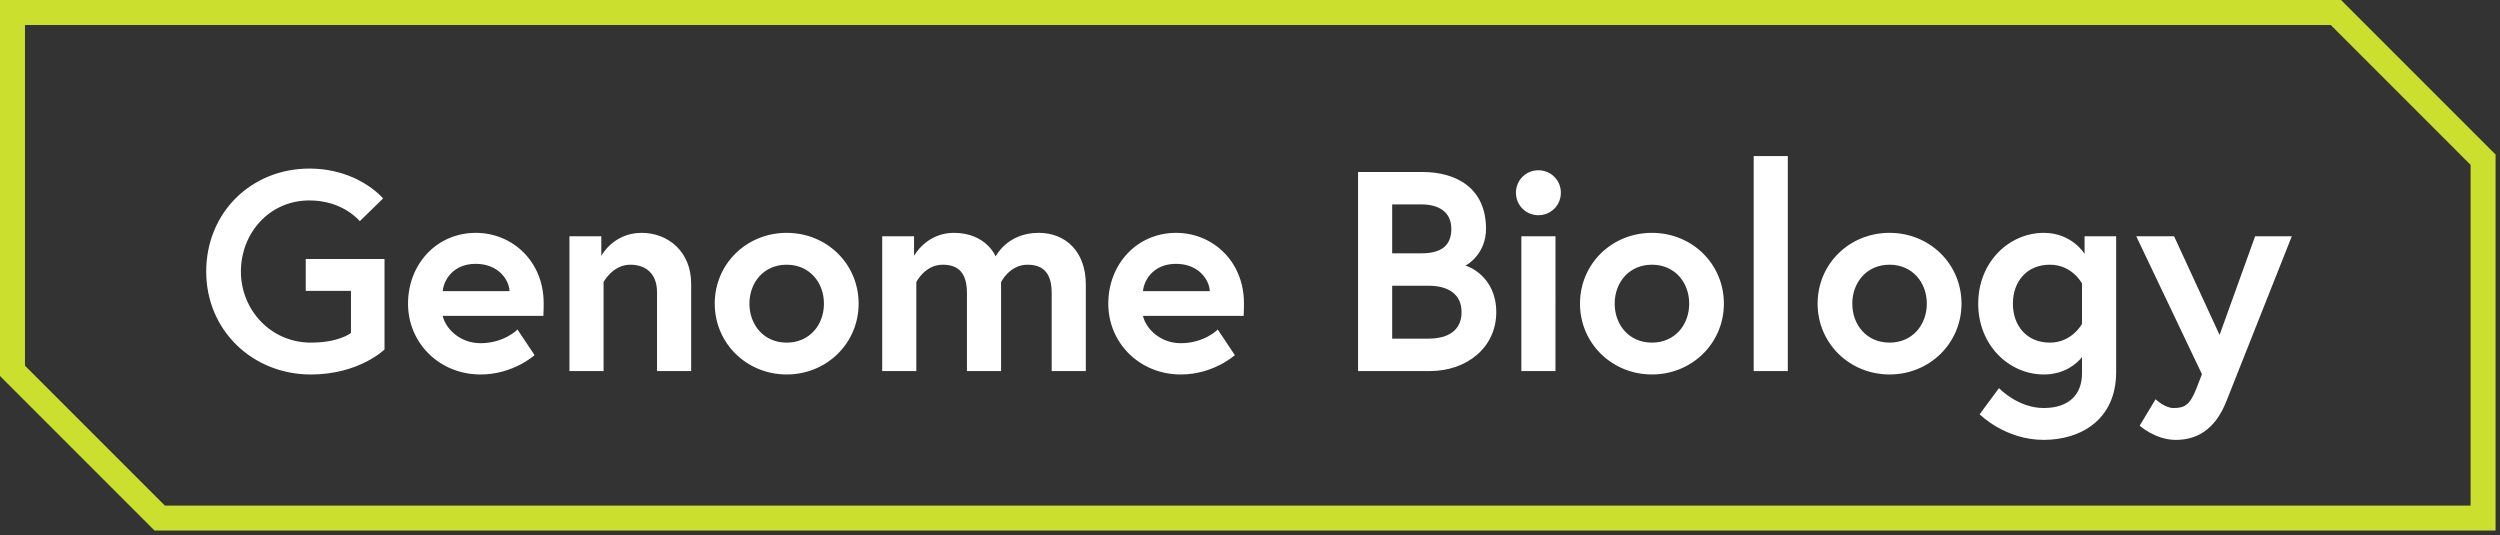
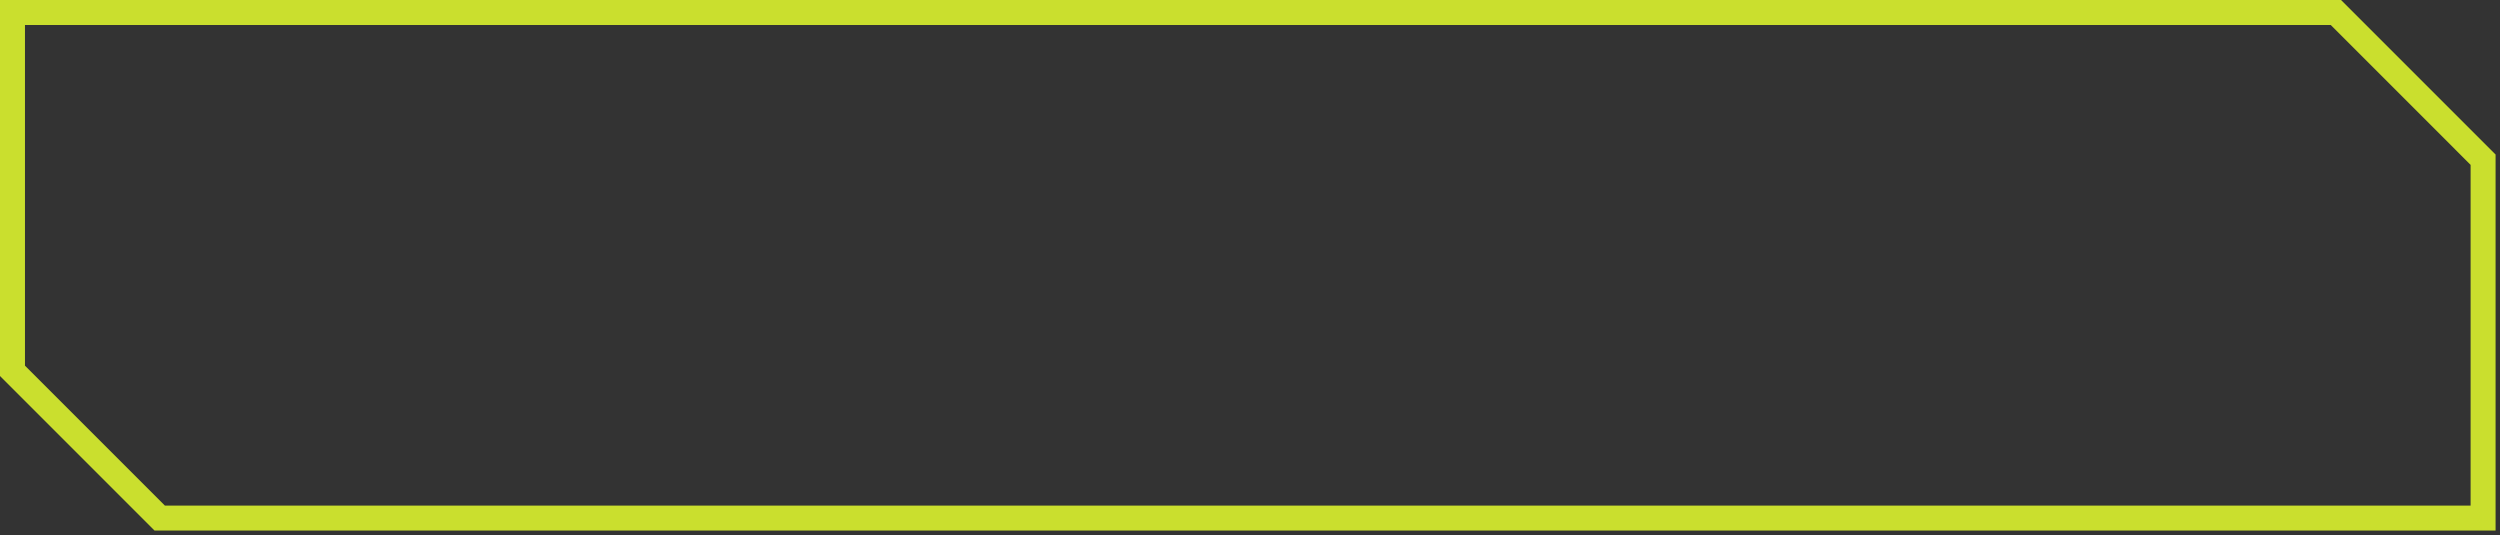
<svg xmlns="http://www.w3.org/2000/svg" width="257" height="55" viewBox="0 0 257 55">
  <rect x="0" y="0" width="257" height="55" fill="#333333" stroke="none" />
  <g fill="none">
    <path d="M256.545 54.54H15.885L0 38.654V0h240.66l15.885 15.885v38.654zm-2.567-37.591L239.597 2.567H2.567v35.025l14.381 14.381h237.03v-35.025z" fill="#CADF2E" />
-     <path d="M31.957 35.222c-4.122 0-7.192-3.362-7.192-7.309 0-3.947 2.923-7.309 7.046-7.309 3.479 0 5.175 2.134 5.175 2.134L39.383 20.4s-2.543-3.07-7.572-3.07c-5.993 0-10.612 4.531-10.612 10.583s4.765 10.583 10.758 10.583c4.97 0 7.572-2.573 7.572-2.573V26.627h-8.098v3.274h4.648v4.327s-1.199.994-4.122.994zm16.945-11.285c3.8 0 6.987 2.953 6.987 7.221 0 .263 0 .789-.029 1.316h-10.349c.263 1.228 1.696 2.807 3.888 2.807 2.426 0 3.801-1.403 3.801-1.403l1.754 2.631s-2.193 1.988-5.555 1.988c-4.21 0-7.455-3.216-7.455-7.279 0-4.064 2.953-7.279 6.958-7.279zm-3.391 5.993h6.87c-.059-1.199-1.169-2.807-3.479-2.807-2.251 0-3.274 1.579-3.391 2.807zm20.453-5.993c-2.923 0-4.151 2.368-4.151 2.368v-2.017h-3.274v13.857h3.508v-9.15s.935-1.783 2.748-1.783c1.52 0 2.748.848 2.748 2.836v8.098h3.508v-8.975c0-3.333-2.397-5.233-5.087-5.233zm14.907 0c4.122 0 7.396 3.187 7.396 7.279 0 4.064-3.274 7.279-7.396 7.279-4.122 0-7.396-3.216-7.396-7.279 0-4.093 3.274-7.279 7.396-7.279zm0 11.285c2.368 0 3.83-1.842 3.83-4.005 0-2.163-1.462-4.005-3.83-4.005s-3.83 1.842-3.83 4.005 1.462 4.005 3.83 4.005zm25.899-11.285c-3.245 0-4.415 2.426-4.415 2.426s-.965-2.426-4.298-2.426c-2.836 0-4.093 2.368-4.093 2.368v-2.017h-3.274v13.857h3.508v-9.15s.877-1.783 2.719-1.783c1.754 0 2.485 1.023 2.485 2.923v8.01h3.508v-9.15s.877-1.783 2.719-1.783c1.754 0 2.485 1.023 2.485 2.923v8.01h3.508v-8.917c0-3.333-2.046-5.291-4.853-5.291zm14.12 0c3.8 0 6.987 2.953 6.987 7.221 0 .263 0 .789-.029 1.316h-10.349c.263 1.228 1.696 2.807 3.888 2.807 2.426 0 3.8-1.403 3.8-1.403l1.754 2.631s-2.193 1.988-5.555 1.988c-4.21 0-7.455-3.216-7.455-7.279 0-4.064 2.953-7.279 6.958-7.279zm-3.391 5.993h6.87c-.059-1.199-1.169-2.807-3.479-2.807-2.251 0-3.274 1.579-3.391 2.807zm22.109 8.215V17.681h6.636c3.333 0 6.519 1.549 6.519 5.847 0 2.485-1.842 3.683-2.134 3.771.292.058 3.187 1.111 3.187 4.795 0 3.596-2.982 6.051-6.841 6.051h-7.367zm7.25-3.333c1.929 0 3.391-.789 3.391-2.719 0-1.929-1.462-2.719-3.391-2.719h-3.742v5.438h3.742zm-3.742-8.77h3.011c1.959 0 3.07-.731 3.07-2.514 0-1.783-1.345-2.514-3.07-2.514h-3.011v5.028zm13.279 12.103h3.508V24.288h-3.508v13.857zm-.555-18.33c0 1.286 1.023 2.309 2.309 2.309 1.286 0 2.309-1.023 2.309-2.31s-1.023-2.31-2.31-2.31c-1.286 0-2.31 1.023-2.31 2.309zm13.98 4.122c4.122 0 7.396 3.187 7.396 7.279 0 4.064-3.274 7.279-7.396 7.279s-7.396-3.216-7.396-7.279c0-4.093 3.274-7.279 7.396-7.279zm0 11.285c2.368 0 3.83-1.842 3.83-4.005s-1.462-4.005-3.83-4.005-3.83 1.842-3.83 4.005c0 2.163 1.462 4.005 3.83 4.005zm10.459 2.923h3.508V16.044h-3.508v22.101zm13.967-14.208c4.122 0 7.396 3.187 7.396 7.279 0 4.064-3.274 7.279-7.396 7.279s-7.396-3.216-7.396-7.279c0-4.093 3.274-7.279 7.396-7.279zm0 11.285c2.368 0 3.83-1.842 3.83-4.005s-1.462-4.005-3.83-4.005c-2.368 0-3.83 1.842-3.83 4.005s1.462 4.005 3.83 4.005zm19.784 1.491c-.468.585-1.725 1.783-3.917 1.783-3.596 0-6.753-3.011-6.753-7.279 0-4.268 3.157-7.279 6.753-7.279 2.894 0 4.181 2.163 4.181 2.163v-1.813h3.245v13.974c0 4.824-3.567 6.958-7.455 6.958-3.976 0-6.578-2.631-6.578-2.631l1.988-2.69s1.929 2.046 4.59 2.046c2.719 0 3.947-1.491 3.947-3.567V36.713zm0-3.421v-4.151s-.994-1.929-3.304-1.929c-2.368 0-3.8 1.725-3.8 4.005 0 2.28 1.433 4.005 3.8 4.005 2.28 0 3.304-1.929 3.304-1.929zm5.927 10.466s1.608 1.462 3.713 1.462c2.046 0 4.005-.935 5.204-3.976l6.724-16.956h-3.771l-3.654 10.144-4.678-10.144h-3.888l6.753 14.179-.555 1.433c-.672 1.696-1.169 2.046-2.368 2.046-.906 0-1.842-.906-1.842-.906l-1.637 2.719z" fill="#FFF" />
  </g>
</svg>